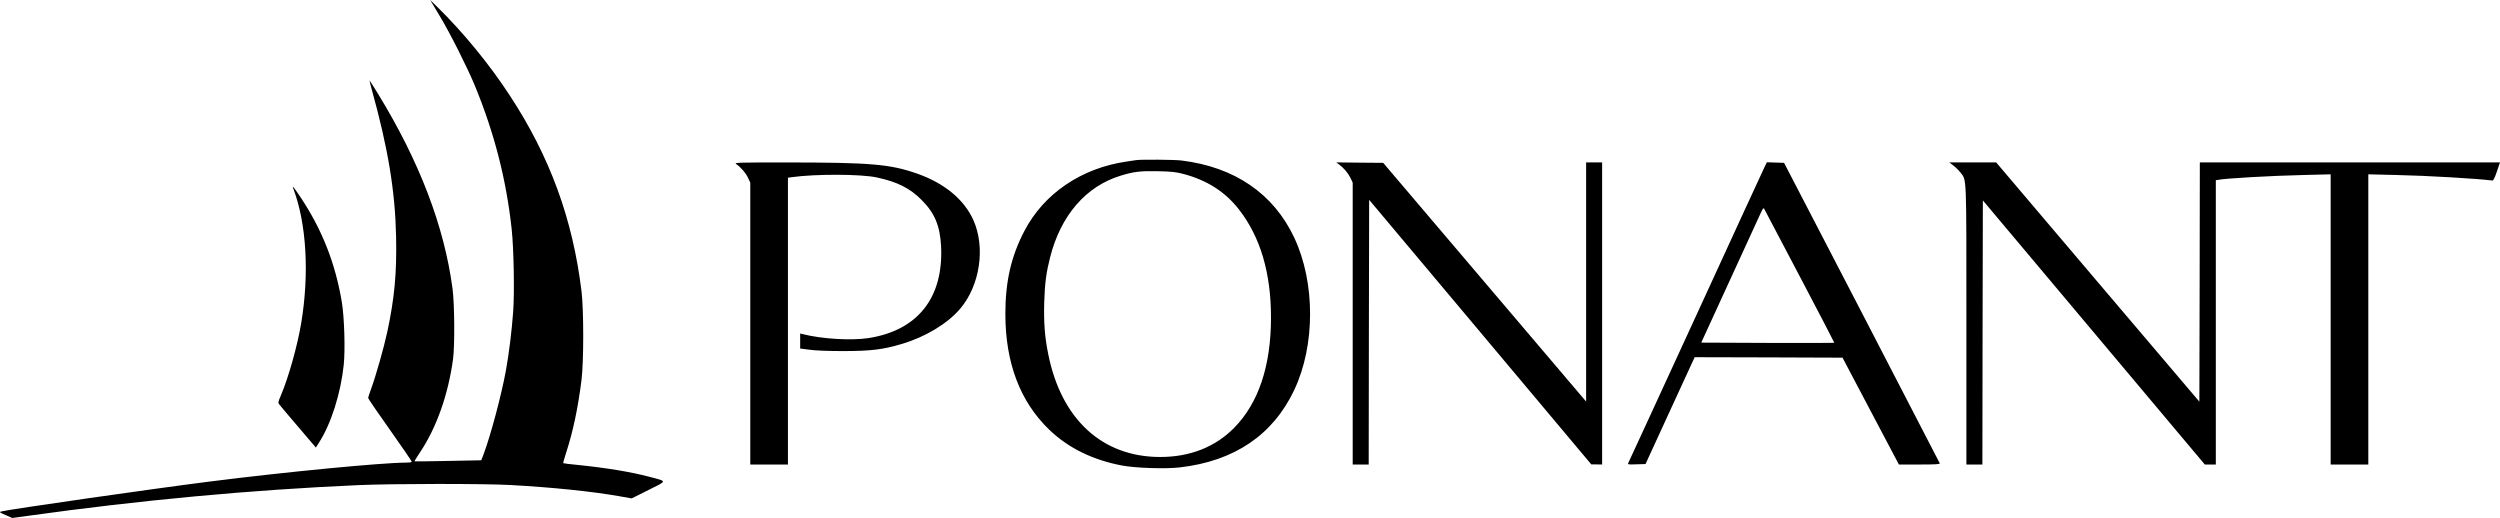
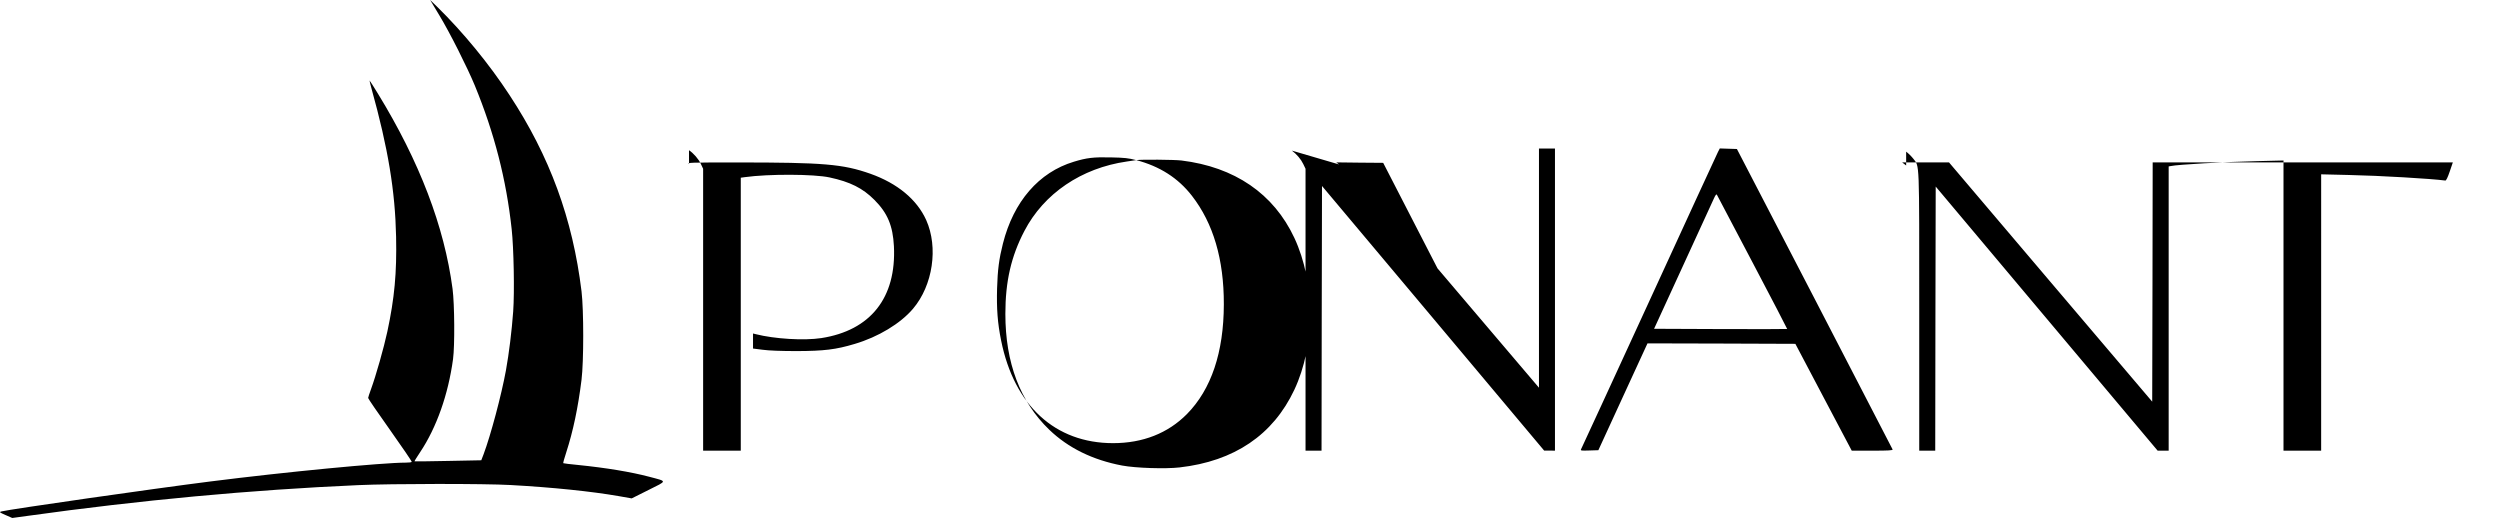
<svg xmlns="http://www.w3.org/2000/svg" viewBox="0 0 2656 550.3" fill="currentcolor">
-   <path d="M466.6 16c11.5 19 29.8 55.5 37.9 75 20.7 50.4 33.4 99.7 39.1 152.5 2.2 20.1 3.1 66.4 1.6 87.5-1.5 20.5-4.4 44.2-7.7 62.5-4.8 26.3-16.2 69-23.7 89l-2.5 6.5-35.3.7c-19.4.4-35.5.6-35.6.4-.2-.2 2.5-4.6 6-9.8 17.4-26.1 29.8-61.2 34.9-98.8 1.9-14.2 1.6-58.3-.5-74.5-8.8-66.5-35-135.1-79.3-207.5-4.7-7.7-8.7-14-8.9-14s.8 3.9 2.1 8.7c17.6 63.3 25.1 108.7 26.1 157.4.8 38.4-1.7 65.2-9.3 100.7-3.7 17.2-12.2 47.1-17.3 61-1.7 4.6-3.1 8.9-3.1 9.5 0 .7 10.5 16.1 23.4 34.2 12.9 18.2 23.2 33.3 22.9 33.7-.2.5-3.1.8-6.4.8-24.6 0-127.8 9.9-207.4 20-61.8 7.8-212 29.4-221.9 31.8-2.8.7-2.6.9 4.2 3.9l7.1 3.1 16.8-2.3c118.8-16.6 237.2-27.6 350.8-32.6 35.7-1.6 133.9-1.7 162-.1 44.9 2.5 85.3 6.7 114.3 11.7l14.2 2.5 17.8-8.9c20.4-10.2 20.3-8.9.8-14.1-19.3-5.1-45.8-9.5-75.5-12.5-8.5-.8-15.6-1.7-15.8-1.9-.3-.2 1.2-5.5 3.2-11.6 7.3-22.6 12.5-47.3 16.2-77 2.4-19.6 2.4-74 0-94-9.4-77.1-33.7-143.4-76.5-208.5-21.5-32.9-49.5-67-77.1-94L457 0l9.6 16zm740.5 154.1c-1.4.2-5.9.9-10 1.5-48.1 6.9-88.1 34-108.8 73.8-14.1 27-20.2 53.6-20.2 88.1 0 51.9 15.6 93.2 46.7 123.1 20.1 19.3 46.1 32.1 77.4 38 14.5 2.7 45.8 3.7 60.9 2 58.2-6.6 99.4-34.5 122-82.5 22.3-47.3 22.3-113.8 0-161.4-22-47-63.5-75.3-120-82.2-7.8-.9-42.3-1.2-48-.4zm50.1 14.7c25.1 6.6 44.5 19 59.2 37.9 22.7 29.3 34 67.4 33.9 115.3-.1 51-13.3 90.3-39.2 116.6-20.2 20.4-46.9 30.9-78.5 30.9-61.5 0-105-39.9-118.9-109-3.8-18.7-4.9-33.9-4.3-55.5.6-19.8 2.1-31.4 6.2-47.5 11.3-44.7 38.2-75.8 75.4-87 13.5-4.1 20.6-5 39.1-4.6 14.8.3 19 .8 27.1 2.9zm-475.1-10.5c4.7 3.1 10.3 9.5 12.6 14.6l2.4 5.1v299.5h40V188.8l4.3-.6c25.3-3.5 73.4-3.3 90 .3 21.9 4.7 35.3 11.4 47.7 23.9 13.9 13.9 19.6 27.5 20.7 49.2 2.7 54.7-24.8 89.5-77.2 97.6-18.4 2.8-49.6.9-69.7-4.2l-2.8-.7v16l10.3 1.3c6.4.9 19.8 1.4 36.2 1.4 28.8-.1 41.6-1.6 61.5-7.6 25.1-7.4 48.7-21.7 62-37.4 21.1-24.9 27-65.1 14-94.2-9.9-21.9-30.6-39-59.3-49.2-29.3-10.3-49.6-12-141.7-12-50.2 0-53.3.1-51 1.7zm640.5.4c5.1 3.8 9.6 9.1 12.1 14.3l2.4 5v299.5h17l.2-140.6.3-140.6 118 140.5 118 140.6h5.8l5.7.1v-321h-17v254.1l-107.8-126.8L1469.5 173l-24.9-.2-25-.3 3 2.2zm452.6 1.6c-1.1 2.1-34 73.6-73.1 158.8-39.2 85.2-71.6 155.7-72.2 156.7-.8 1.7-.3 1.8 8.7 1.5l9.6-.3 26.1-56.8 26.1-56.7 78.5.2 78.6.3 29.9 56.7 30 56.8h21.9c17.2 0 21.9-.3 21.5-1.3-.3-.6-37.6-72.7-82.9-160.2l-82.5-159-9.1-.3-9.1-.3-2 3.9zm36.8 117.2c20.4 38.7 36.9 70.5 36.8 70.7-.2.2-32.1.2-70.9.1l-70.5-.3 30.3-66c16.7-36.3 31.5-68.7 33-71.9 1.9-4.3 2.9-5.5 3.5-4.4.4.8 17.5 33.1 37.8 71.8zm163.2-117.7c2.4 1.8 5.8 5.2 7.6 7.5 6.7 8.8 6.3-.8 6.3 162.4v147.8h17l.2-140.3.3-140.3 117.9 140.3 117.9 140.3h11.7v-302l2.3-.4c7.5-1.6 55.9-4.4 91.5-5.2l28.2-.7v308.3h40V185.2l29.3.7c33.3.7 87.3 3.9 102.6 5.9.9.1 2.5-3.1 4.7-9.6l3.3-9.7h-318.9l-.2 127.1-.3 127.1-108-127.1-107.9-127.1h-49.8l4.3 3.3z" />
-   <path d="M311.4 199.8c14.2 37.1 17.4 90.6 8.6 143.5-4 23.9-13.3 57.2-21.5 76.6-3.2 7.5-3.3 8-1.6 10 .9 1.2 10 12 20.2 23.9l18.5 21.7 3.3-5.3c12.8-19.7 23.1-52.2 26.3-82.6 1.7-16.4.6-51.1-2.1-67.1-6.9-41-21-76.7-43.7-110.8-6.8-10.2-9.3-13.3-8-9.9z" />
+   <path d="M466.6 16c11.5 19 29.8 55.5 37.9 75 20.7 50.4 33.4 99.7 39.1 152.5 2.2 20.1 3.1 66.4 1.6 87.5-1.5 20.5-4.4 44.2-7.7 62.5-4.8 26.3-16.2 69-23.7 89l-2.5 6.5-35.3.7c-19.4.4-35.5.6-35.6.4-.2-.2 2.5-4.6 6-9.8 17.4-26.1 29.8-61.2 34.9-98.8 1.9-14.2 1.6-58.3-.5-74.5-8.8-66.5-35-135.1-79.3-207.5-4.7-7.7-8.7-14-8.9-14s.8 3.9 2.1 8.7c17.6 63.3 25.1 108.7 26.1 157.4.8 38.4-1.7 65.2-9.3 100.7-3.7 17.2-12.2 47.1-17.3 61-1.7 4.6-3.1 8.9-3.1 9.5 0 .7 10.5 16.1 23.4 34.2 12.9 18.2 23.2 33.3 22.9 33.7-.2.5-3.1.8-6.4.8-24.6 0-127.8 9.9-207.4 20-61.8 7.8-212 29.4-221.9 31.8-2.8.7-2.6.9 4.2 3.9l7.1 3.1 16.8-2.3c118.8-16.6 237.2-27.6 350.8-32.6 35.7-1.6 133.9-1.7 162-.1 44.9 2.5 85.3 6.7 114.3 11.7l14.2 2.5 17.8-8.9c20.4-10.2 20.3-8.9.8-14.1-19.3-5.1-45.8-9.5-75.5-12.5-8.5-.8-15.6-1.7-15.8-1.9-.3-.2 1.2-5.5 3.2-11.6 7.3-22.6 12.5-47.3 16.2-77 2.4-19.6 2.4-74 0-94-9.4-77.1-33.7-143.4-76.5-208.5-21.5-32.9-49.5-67-77.1-94L457 0l9.6 16zm740.5 154.1c-1.4.2-5.9.9-10 1.5-48.1 6.9-88.1 34-108.8 73.8-14.1 27-20.2 53.6-20.2 88.1 0 51.9 15.6 93.2 46.7 123.1 20.1 19.3 46.1 32.1 77.4 38 14.5 2.7 45.8 3.7 60.9 2 58.2-6.6 99.4-34.5 122-82.5 22.3-47.3 22.3-113.8 0-161.4-22-47-63.5-75.3-120-82.2-7.8-.9-42.3-1.2-48-.4zc25.1 6.6 44.5 19 59.2 37.9 22.7 29.3 34 67.4 33.9 115.3-.1 51-13.3 90.3-39.2 116.6-20.2 20.4-46.9 30.9-78.5 30.9-61.5 0-105-39.9-118.9-109-3.8-18.7-4.9-33.9-4.3-55.5.6-19.8 2.1-31.4 6.2-47.5 11.3-44.7 38.2-75.8 75.4-87 13.5-4.1 20.6-5 39.1-4.6 14.8.3 19 .8 27.1 2.9zm-475.1-10.5c4.7 3.1 10.3 9.5 12.6 14.6l2.4 5.1v299.5h40V188.8l4.3-.6c25.3-3.5 73.4-3.3 90 .3 21.9 4.7 35.3 11.4 47.7 23.9 13.9 13.9 19.6 27.5 20.7 49.2 2.7 54.7-24.8 89.5-77.2 97.6-18.4 2.8-49.6.9-69.7-4.2l-2.8-.7v16l10.3 1.3c6.4.9 19.8 1.4 36.2 1.4 28.8-.1 41.6-1.6 61.5-7.6 25.1-7.4 48.7-21.7 62-37.4 21.1-24.9 27-65.1 14-94.2-9.9-21.9-30.6-39-59.3-49.2-29.3-10.3-49.6-12-141.7-12-50.2 0-53.3.1-51 1.7zm640.5.4c5.1 3.8 9.6 9.1 12.1 14.3l2.4 5v299.5h17l.2-140.6.3-140.6 118 140.5 118 140.6h5.8l5.7.1v-321h-17v254.1l-107.8-126.8L1469.5 173l-24.9-.2-25-.3 3 2.2zm452.6 1.6c-1.1 2.1-34 73.6-73.1 158.8-39.2 85.2-71.6 155.7-72.2 156.7-.8 1.7-.3 1.8 8.7 1.5l9.6-.3 26.1-56.8 26.1-56.7 78.5.2 78.6.3 29.9 56.7 30 56.8h21.9c17.2 0 21.9-.3 21.5-1.3-.3-.6-37.6-72.7-82.9-160.2l-82.5-159-9.1-.3-9.1-.3-2 3.9zm36.8 117.2c20.4 38.7 36.9 70.5 36.8 70.7-.2.2-32.1.2-70.9.1l-70.5-.3 30.3-66c16.7-36.3 31.5-68.7 33-71.9 1.9-4.3 2.9-5.5 3.5-4.4.4.8 17.5 33.1 37.8 71.8zm163.2-117.7c2.4 1.8 5.8 5.2 7.6 7.5 6.7 8.8 6.3-.8 6.3 162.4v147.8h17l.2-140.3.3-140.3 117.9 140.3 117.9 140.3h11.7v-302l2.3-.4c7.5-1.6 55.9-4.4 91.5-5.2l28.2-.7v308.3h40V185.2l29.3.7c33.3.7 87.3 3.9 102.6 5.9.9.1 2.5-3.1 4.7-9.6l3.3-9.7h-318.9l-.2 127.1-.3 127.1-108-127.1-107.9-127.1h-49.8l4.3 3.3z" />
</svg>